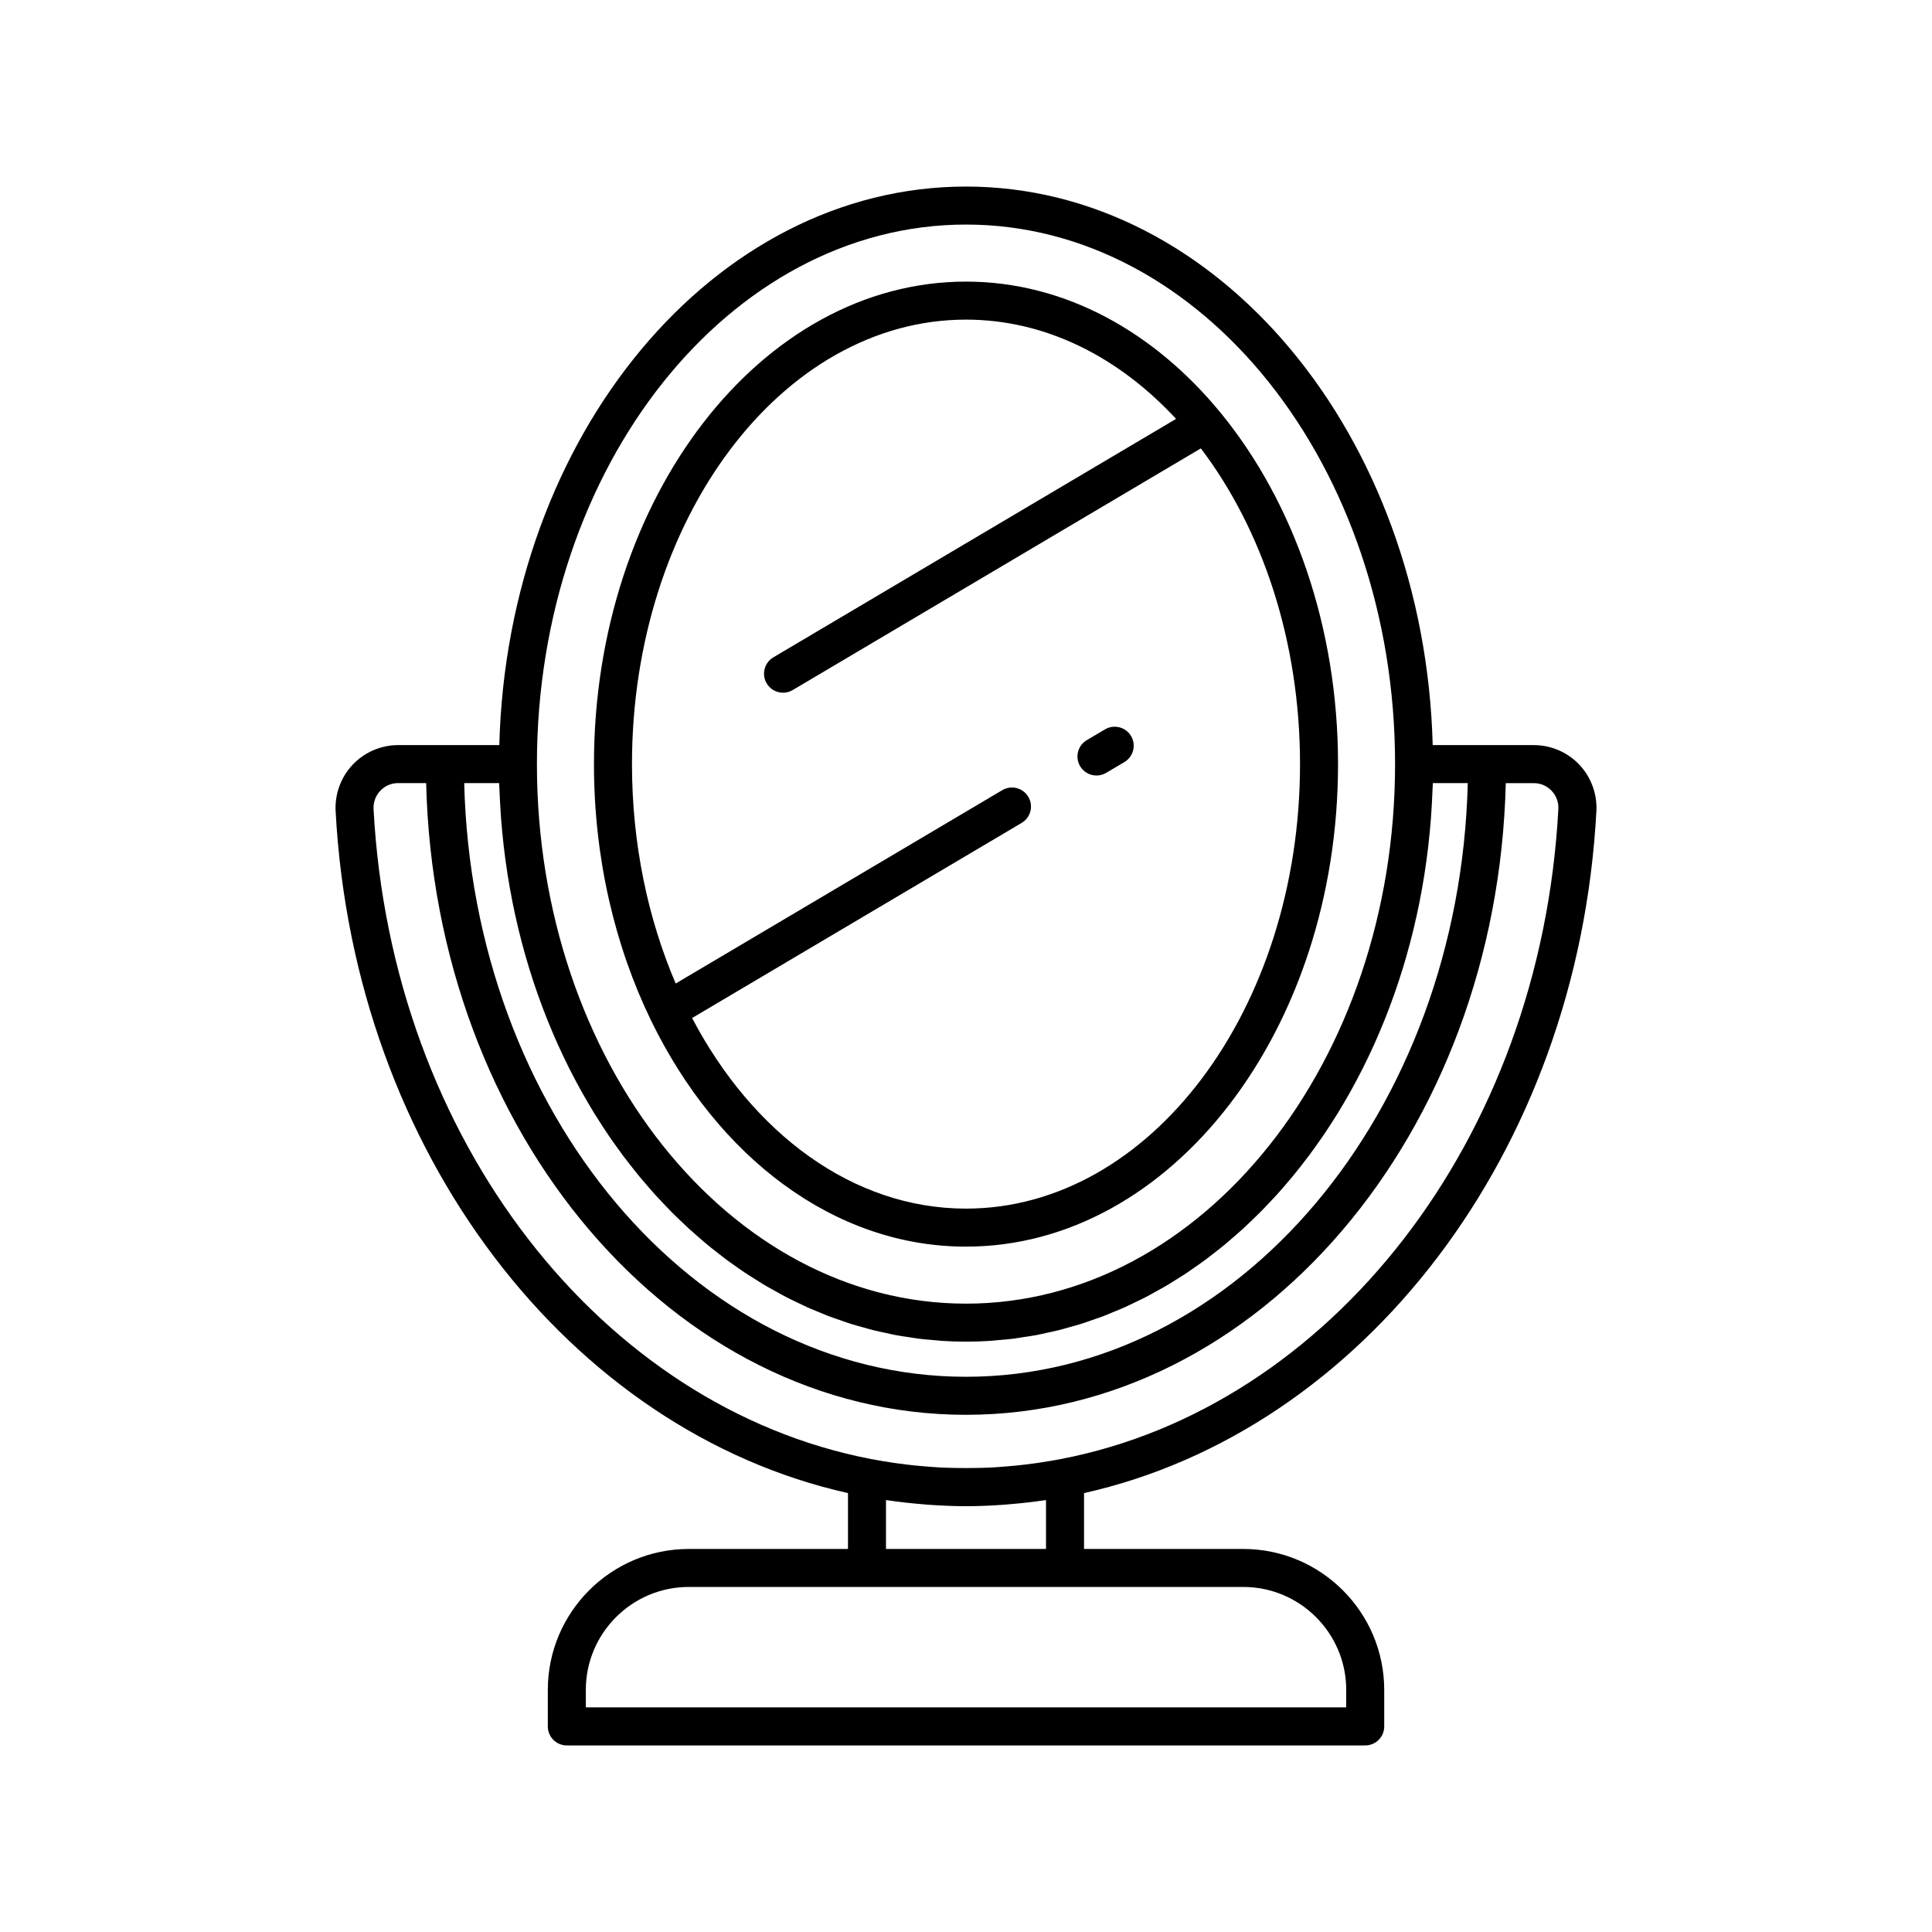
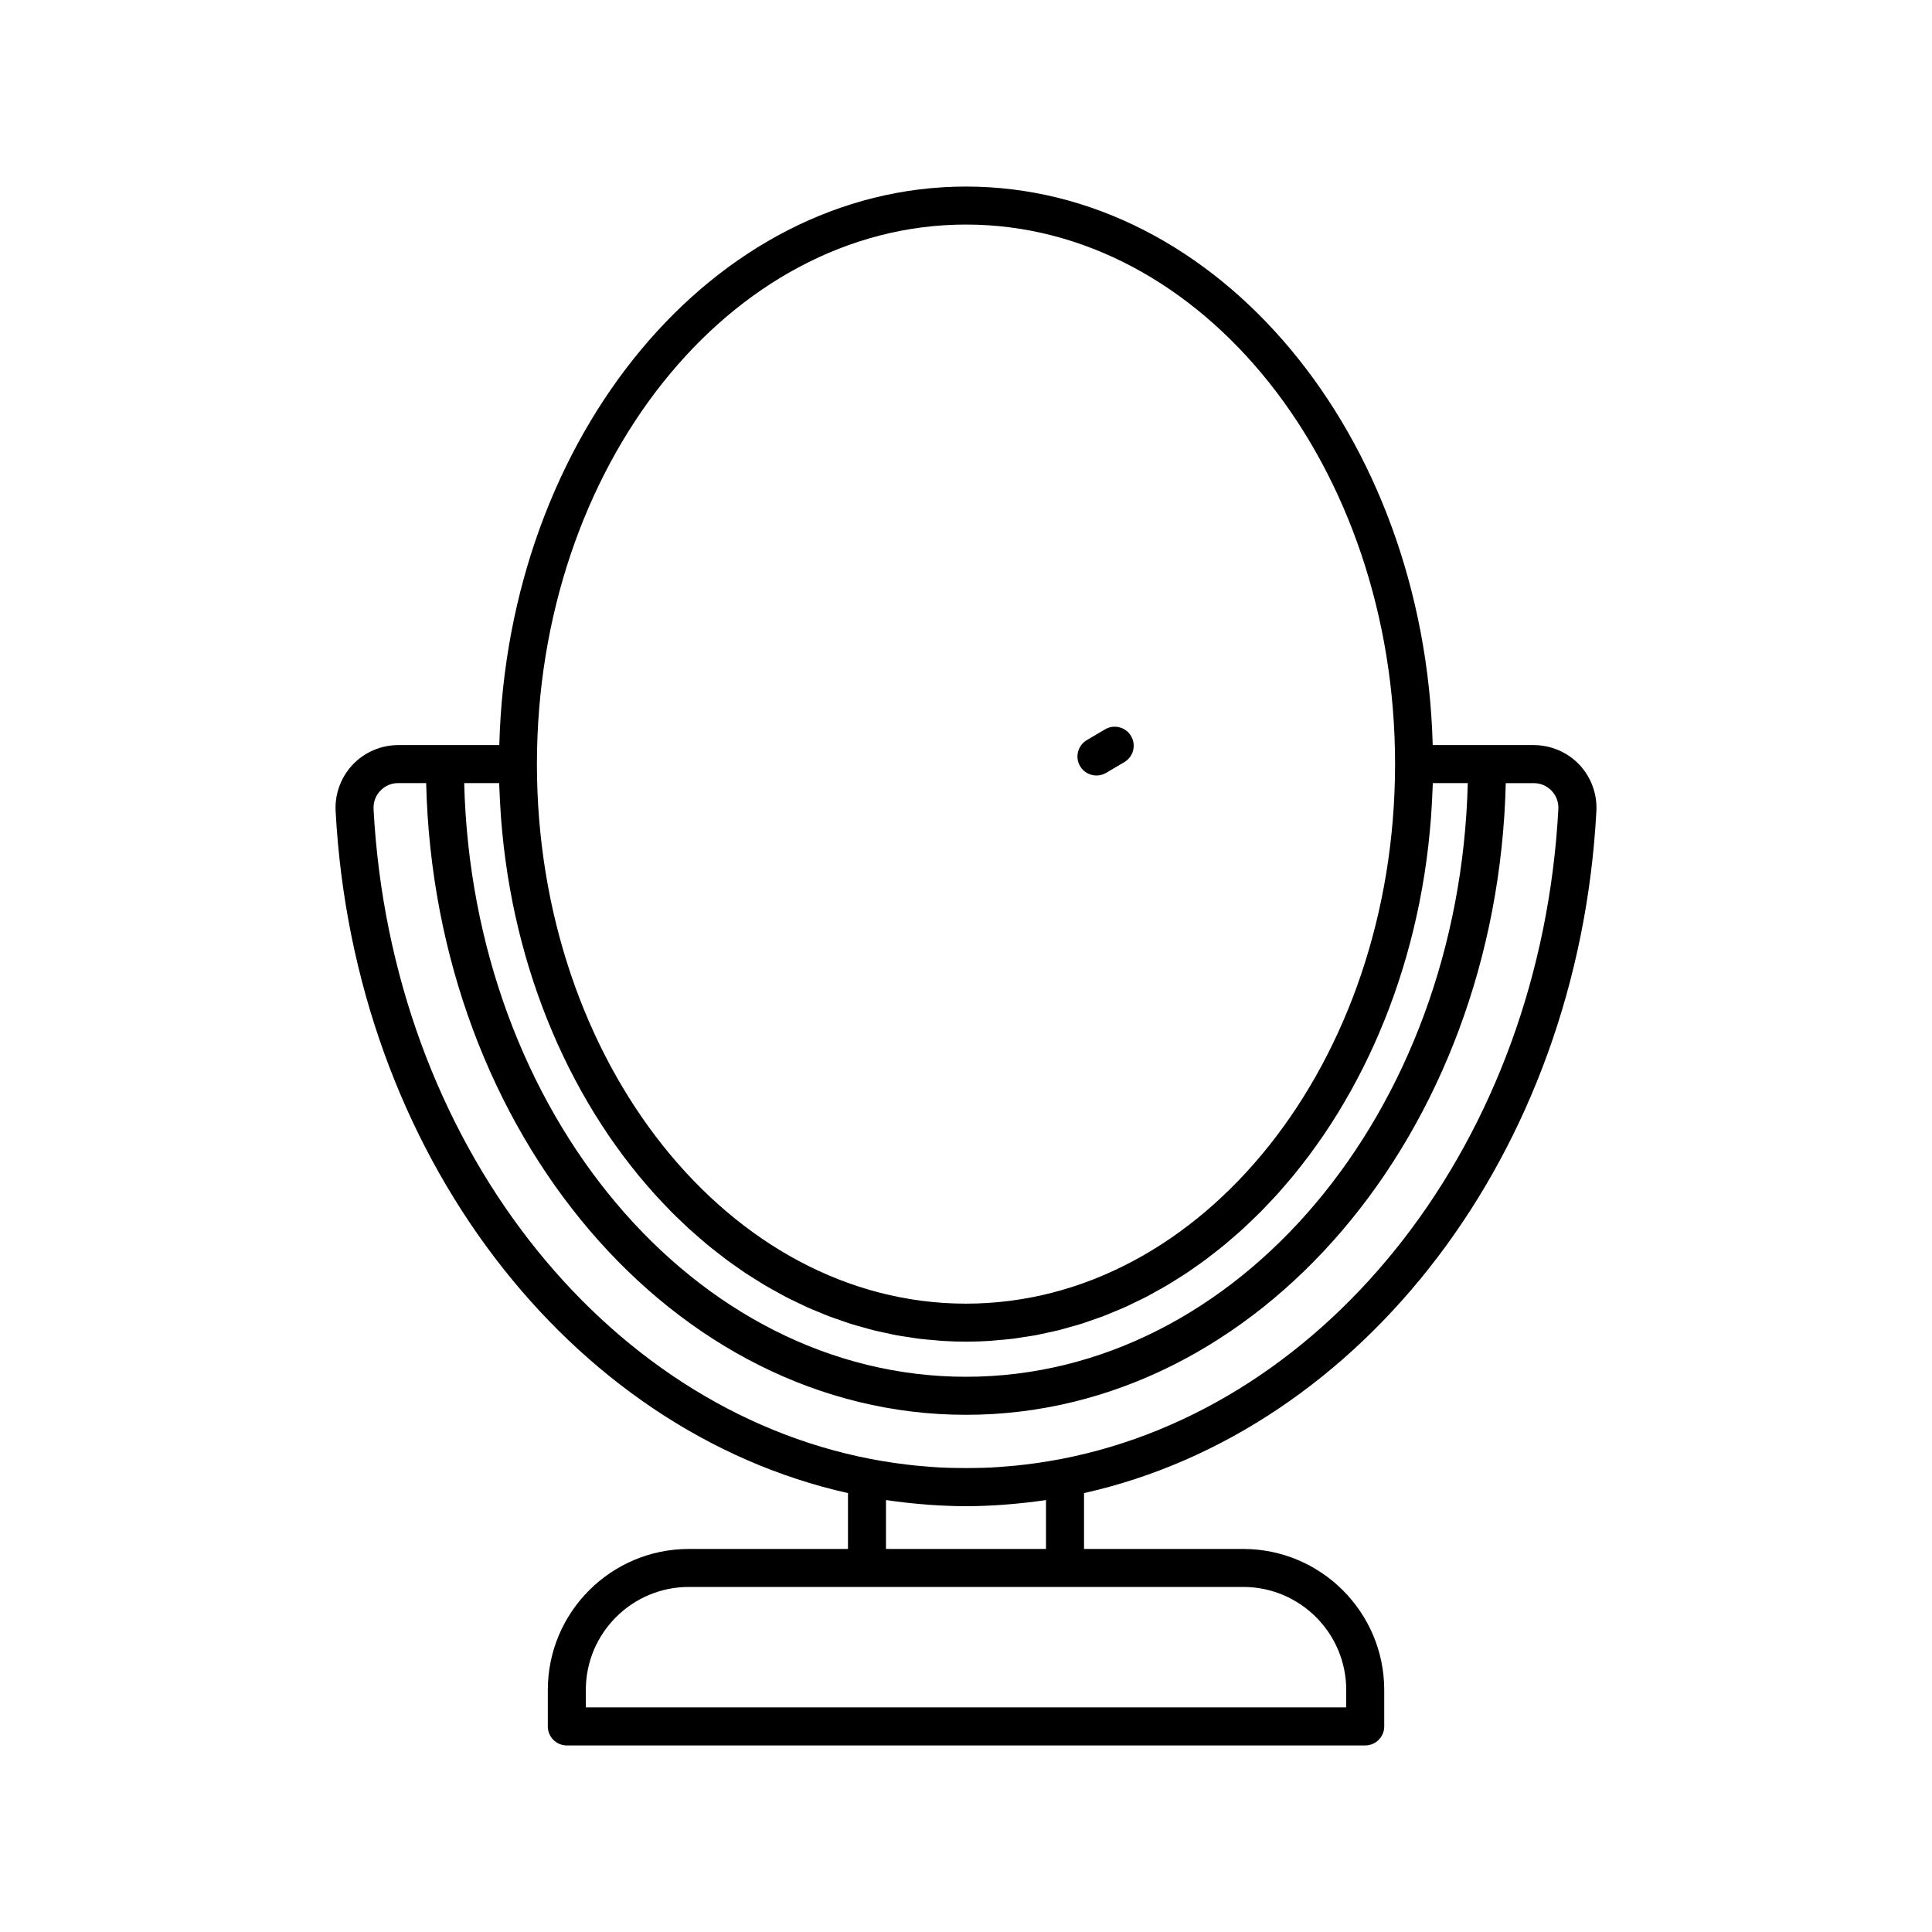
<svg xmlns="http://www.w3.org/2000/svg" fill="#000000" width="800px" height="800px" version="1.1" viewBox="144 144 512 512">
  <g>
    <path d="m473.46 554.49h-42.18v-14.805c73.652-16.473 130.93-89.953 135.78-180.74 0.242-4.527-1.41-9.016-4.531-12.309-3.121-3.289-7.504-5.176-12.023-5.176h-26.824c-2.164-82.07-56.793-148.02-123.68-148.02-66.891 0-121.52 65.953-123.68 148.02h-26.824c-4.523 0-8.906 1.887-12.023 5.176-3.121 3.293-4.773 7.781-4.531 12.309 4.848 90.793 62.125 164.27 135.78 180.74v14.805h-42.18c-20.605 0-37.367 16.762-37.367 37.363v9.668c0 2.781 2.254 5.039 5.039 5.039h211.58c2.785 0 5.039-2.254 5.039-5.039v-9.664c-0.004-20.605-16.77-37.367-37.371-37.367zm-73.461-350.98c62.695 0 113.71 64.141 113.71 142.98-0.004 78.844-51.012 142.99-113.71 142.99s-113.71-64.145-113.71-142.98c0-78.844 51.012-142.99 113.71-142.99zm-123.72 148.02c0.012 0.512 0.055 1.012 0.07 1.523 0.039 1.18 0.102 2.352 0.164 3.523 0.074 1.395 0.152 2.785 0.258 4.168 0.09 1.176 0.195 2.34 0.305 3.508 0.129 1.367 0.266 2.734 0.422 4.09 0.137 1.16 0.285 2.312 0.441 3.465 0.18 1.344 0.371 2.68 0.582 4.012 0.18 1.148 0.375 2.285 0.578 3.426 0.234 1.316 0.477 2.625 0.734 3.926 0.227 1.133 0.465 2.258 0.711 3.379 0.281 1.285 0.574 2.562 0.883 3.836 0.27 1.117 0.555 2.223 0.844 3.328 0.328 1.254 0.672 2.5 1.023 3.738 0.312 1.098 0.637 2.188 0.973 3.269 0.375 1.223 0.766 2.438 1.164 3.644 0.355 1.07 0.719 2.137 1.094 3.195 0.422 1.195 0.859 2.383 1.305 3.562 0.395 1.047 0.797 2.086 1.211 3.117 0.465 1.164 0.949 2.316 1.438 3.465 0.434 1.016 0.871 2.023 1.32 3.023 0.512 1.133 1.035 2.258 1.57 3.375 0.473 0.988 0.949 1.973 1.438 2.945 0.551 1.098 1.117 2.18 1.691 3.258 0.508 0.957 1.02 1.91 1.543 2.848 0.594 1.062 1.199 2.109 1.812 3.152 0.543 0.926 1.09 1.848 1.648 2.758 0.633 1.023 1.277 2.031 1.93 3.035 0.578 0.891 1.156 1.777 1.75 2.652 0.668 0.988 1.355 1.953 2.047 2.918 0.609 0.852 1.219 1.707 1.844 2.543 0.707 0.945 1.43 1.871 2.156 2.797 0.641 0.816 1.281 1.637 1.938 2.434 0.742 0.906 1.504 1.789 2.266 2.672 0.668 0.777 1.336 1.555 2.019 2.312 0.781 0.863 1.578 1.703 2.375 2.543 0.699 0.734 1.391 1.473 2.102 2.191 0.812 0.82 1.641 1.609 2.473 2.402 0.727 0.695 1.449 1.395 2.188 2.07 0.844 0.77 1.703 1.512 2.562 2.254 0.754 0.652 1.5 1.312 2.266 1.945 0.875 0.723 1.766 1.41 2.652 2.106 0.777 0.605 1.547 1.223 2.336 1.809 0.906 0.676 1.832 1.316 2.754 1.961 0.797 0.559 1.586 1.129 2.394 1.664 0.938 0.621 1.891 1.207 2.84 1.801 0.82 0.512 1.633 1.035 2.461 1.523 0.969 0.57 1.953 1.102 2.934 1.645 0.832 0.461 1.66 0.934 2.5 1.371 0.992 0.516 2.004 0.988 3.012 1.473 0.855 0.41 1.707 0.84 2.57 1.23 1.016 0.457 2.047 0.863 3.074 1.289 0.875 0.359 1.742 0.742 2.625 1.078 1.055 0.402 2.129 0.754 3.195 1.125 0.875 0.301 1.742 0.625 2.621 0.902 1.102 0.348 2.219 0.645 3.332 0.953 0.867 0.242 1.723 0.508 2.598 0.727 1.156 0.289 2.328 0.523 3.492 0.773 0.848 0.18 1.688 0.391 2.539 0.551 1.223 0.23 2.461 0.398 3.699 0.582 0.812 0.121 1.617 0.273 2.434 0.375 1.387 0.172 2.789 0.277 4.188 0.395 0.676 0.055 1.348 0.145 2.027 0.188 2.09 0.133 4.191 0.199 6.305 0.199s4.215-0.066 6.301-0.199c0.68-0.043 1.352-0.133 2.027-0.188 1.398-0.117 2.801-0.223 4.188-0.395 0.816-0.102 1.621-0.254 2.434-0.375 1.234-0.184 2.473-0.352 3.699-0.582 0.852-0.16 1.691-0.371 2.539-0.551 1.168-0.25 2.34-0.484 3.492-0.773 0.871-0.219 1.73-0.484 2.598-0.727 1.113-0.312 2.231-0.605 3.332-0.953 0.883-0.277 1.746-0.602 2.621-0.902 1.066-0.367 2.137-0.723 3.195-1.125 0.883-0.336 1.75-0.715 2.625-1.078 1.027-0.422 2.059-0.832 3.074-1.289 0.867-0.387 1.715-0.816 2.57-1.23 1.008-0.484 2.019-0.957 3.012-1.473 0.844-0.438 1.668-0.91 2.5-1.371 0.98-0.539 1.965-1.07 2.934-1.645 0.828-0.488 1.641-1.012 2.461-1.523 0.949-0.594 1.906-1.18 2.84-1.801 0.809-0.535 1.598-1.105 2.394-1.664 0.922-0.645 1.848-1.285 2.754-1.961 0.789-0.586 1.559-1.203 2.336-1.809 0.891-0.695 1.781-1.383 2.652-2.106 0.766-0.633 1.512-1.293 2.266-1.945 0.859-0.746 1.719-1.484 2.562-2.254 0.738-0.676 1.461-1.375 2.188-2.07 0.828-0.793 1.66-1.586 2.473-2.402 0.711-0.715 1.406-1.457 2.102-2.191 0.797-0.84 1.594-1.68 2.375-2.543 0.684-0.758 1.348-1.535 2.019-2.312 0.762-0.883 1.523-1.766 2.266-2.672 0.656-0.801 1.297-1.617 1.938-2.434 0.727-0.926 1.449-1.852 2.156-2.797 0.625-0.836 1.234-1.691 1.844-2.543 0.688-0.965 1.375-1.934 2.047-2.918 0.594-0.875 1.172-1.762 1.75-2.652 0.652-1.004 1.301-2.012 1.93-3.035 0.559-0.91 1.105-1.832 1.648-2.758 0.613-1.043 1.223-2.09 1.812-3.152 0.523-0.941 1.035-1.895 1.543-2.848 0.574-1.078 1.141-2.16 1.691-3.258 0.488-0.973 0.965-1.957 1.438-2.945 0.535-1.117 1.059-2.238 1.57-3.375 0.449-1 0.891-2.008 1.32-3.023 0.488-1.148 0.969-2.301 1.438-3.465 0.414-1.031 0.816-2.074 1.211-3.117 0.445-1.18 0.883-2.367 1.305-3.562 0.375-1.059 0.738-2.125 1.094-3.195 0.398-1.207 0.789-2.422 1.164-3.644 0.332-1.086 0.656-2.176 0.973-3.269 0.355-1.238 0.695-2.484 1.023-3.738 0.289-1.105 0.574-2.211 0.844-3.328 0.309-1.273 0.602-2.551 0.883-3.836 0.246-1.121 0.484-2.246 0.711-3.379 0.262-1.301 0.5-2.613 0.734-3.926 0.203-1.137 0.398-2.277 0.578-3.426 0.211-1.332 0.398-2.668 0.582-4.012 0.156-1.152 0.309-2.305 0.441-3.465 0.156-1.355 0.293-2.723 0.422-4.09 0.109-1.168 0.215-2.332 0.305-3.508 0.105-1.383 0.184-2.773 0.258-4.168 0.062-1.172 0.121-2.344 0.164-3.523 0.016-0.508 0.059-1.012 0.07-1.523h9.262c-2.191 87.203-60.98 157.33-132.98 157.33-72 0-130.79-70.125-132.98-157.33zm-33.277 6.871c-0.098-1.805 0.535-3.523 1.781-4.84 1.238-1.309 2.914-2.031 4.707-2.031h7.445c2.231 92.758 65.523 167.41 143.06 167.41s140.83-74.645 143.05-167.4h7.445c1.797 0 3.469 0.723 4.707 2.031 1.246 1.316 1.879 3.035 1.781 4.84-4.684 87.836-60.633 158.56-131.84 172.25-1.844 0.355-3.688 0.656-5.527 0.934-0.449 0.066-0.902 0.133-1.352 0.195-1.652 0.23-3.305 0.43-4.957 0.602-0.793 0.078-1.586 0.141-2.383 0.207-1.414 0.117-2.828 0.234-4.238 0.309-1.34 0.066-2.691 0.09-4.039 0.117-1.77 0.035-3.539 0.035-5.309 0-1.348-0.027-2.699-0.051-4.039-0.117-1.41-0.074-2.824-0.188-4.238-0.309-0.793-0.066-1.59-0.129-2.383-0.207-1.648-0.168-3.301-0.367-4.957-0.602-0.453-0.062-0.902-0.129-1.352-0.195-1.84-0.277-3.684-0.582-5.527-0.934-71.203-13.688-127.15-84.414-131.84-172.25zm178.2 183.14v12.941h-42.41v-12.941c0.18 0.027 0.352 0.035 0.531 0.062 2.969 0.434 5.957 0.773 8.969 1.02 0.594 0.051 1.188 0.109 1.781 0.152 3.289 0.227 6.594 0.383 9.926 0.383s6.637-0.152 9.926-0.383c0.594-0.043 1.188-0.102 1.781-0.152 3.012-0.246 6-0.586 8.969-1.02 0.176-0.027 0.352-0.035 0.527-0.062zm79.547 54.934h-201.5v-4.629c0-15.047 12.242-27.289 27.293-27.289h146.93c15.051 0 27.293 12.242 27.293 27.289z" />
-     <path d="m400 474.37c54.367 0 98.594-57.363 98.594-127.87 0-36.492-11.867-69.438-30.832-92.754-0.004-0.012-0.004-0.02-0.012-0.031-0.035-0.062-0.098-0.094-0.137-0.152-17.672-21.633-41.461-34.934-67.613-34.934-54.367 0-98.594 57.363-98.594 127.87 0 24.859 5.516 48.066 15.02 67.719 0.031 0.059 0.027 0.121 0.062 0.18 0.02 0.035 0.051 0.055 0.07 0.09 17.469 35.938 48.328 59.883 83.441 59.883zm16.516-119.2c-1.41-2.391-4.496-3.188-6.902-1.77l-86.547 51.242c-7.356-17.172-11.586-37.008-11.586-58.148 0.004-64.949 39.711-117.79 88.52-117.79 21.078 0 40.453 9.871 55.672 26.305l-106.73 63.195c-2.391 1.418-3.184 4.508-1.766 6.898 0.941 1.59 2.617 2.473 4.34 2.473 0.871 0 1.758-0.227 2.562-0.703l108.16-64.043c16.215 21.363 26.281 50.977 26.281 83.668 0 64.953-39.711 117.8-88.516 117.8-30.02 0-56.578-20.008-72.59-50.508l87.34-51.711c2.391-1.418 3.184-4.508 1.766-6.902z" />
    <path d="m434.58 349.52c0.871 0 1.758-0.227 2.562-0.703l4.832-2.859c2.391-1.418 3.184-4.508 1.766-6.902-1.41-2.387-4.5-3.184-6.902-1.766l-4.832 2.859c-2.391 1.418-3.184 4.508-1.766 6.902 0.938 1.586 2.617 2.469 4.34 2.469z" />
  </g>
</svg>